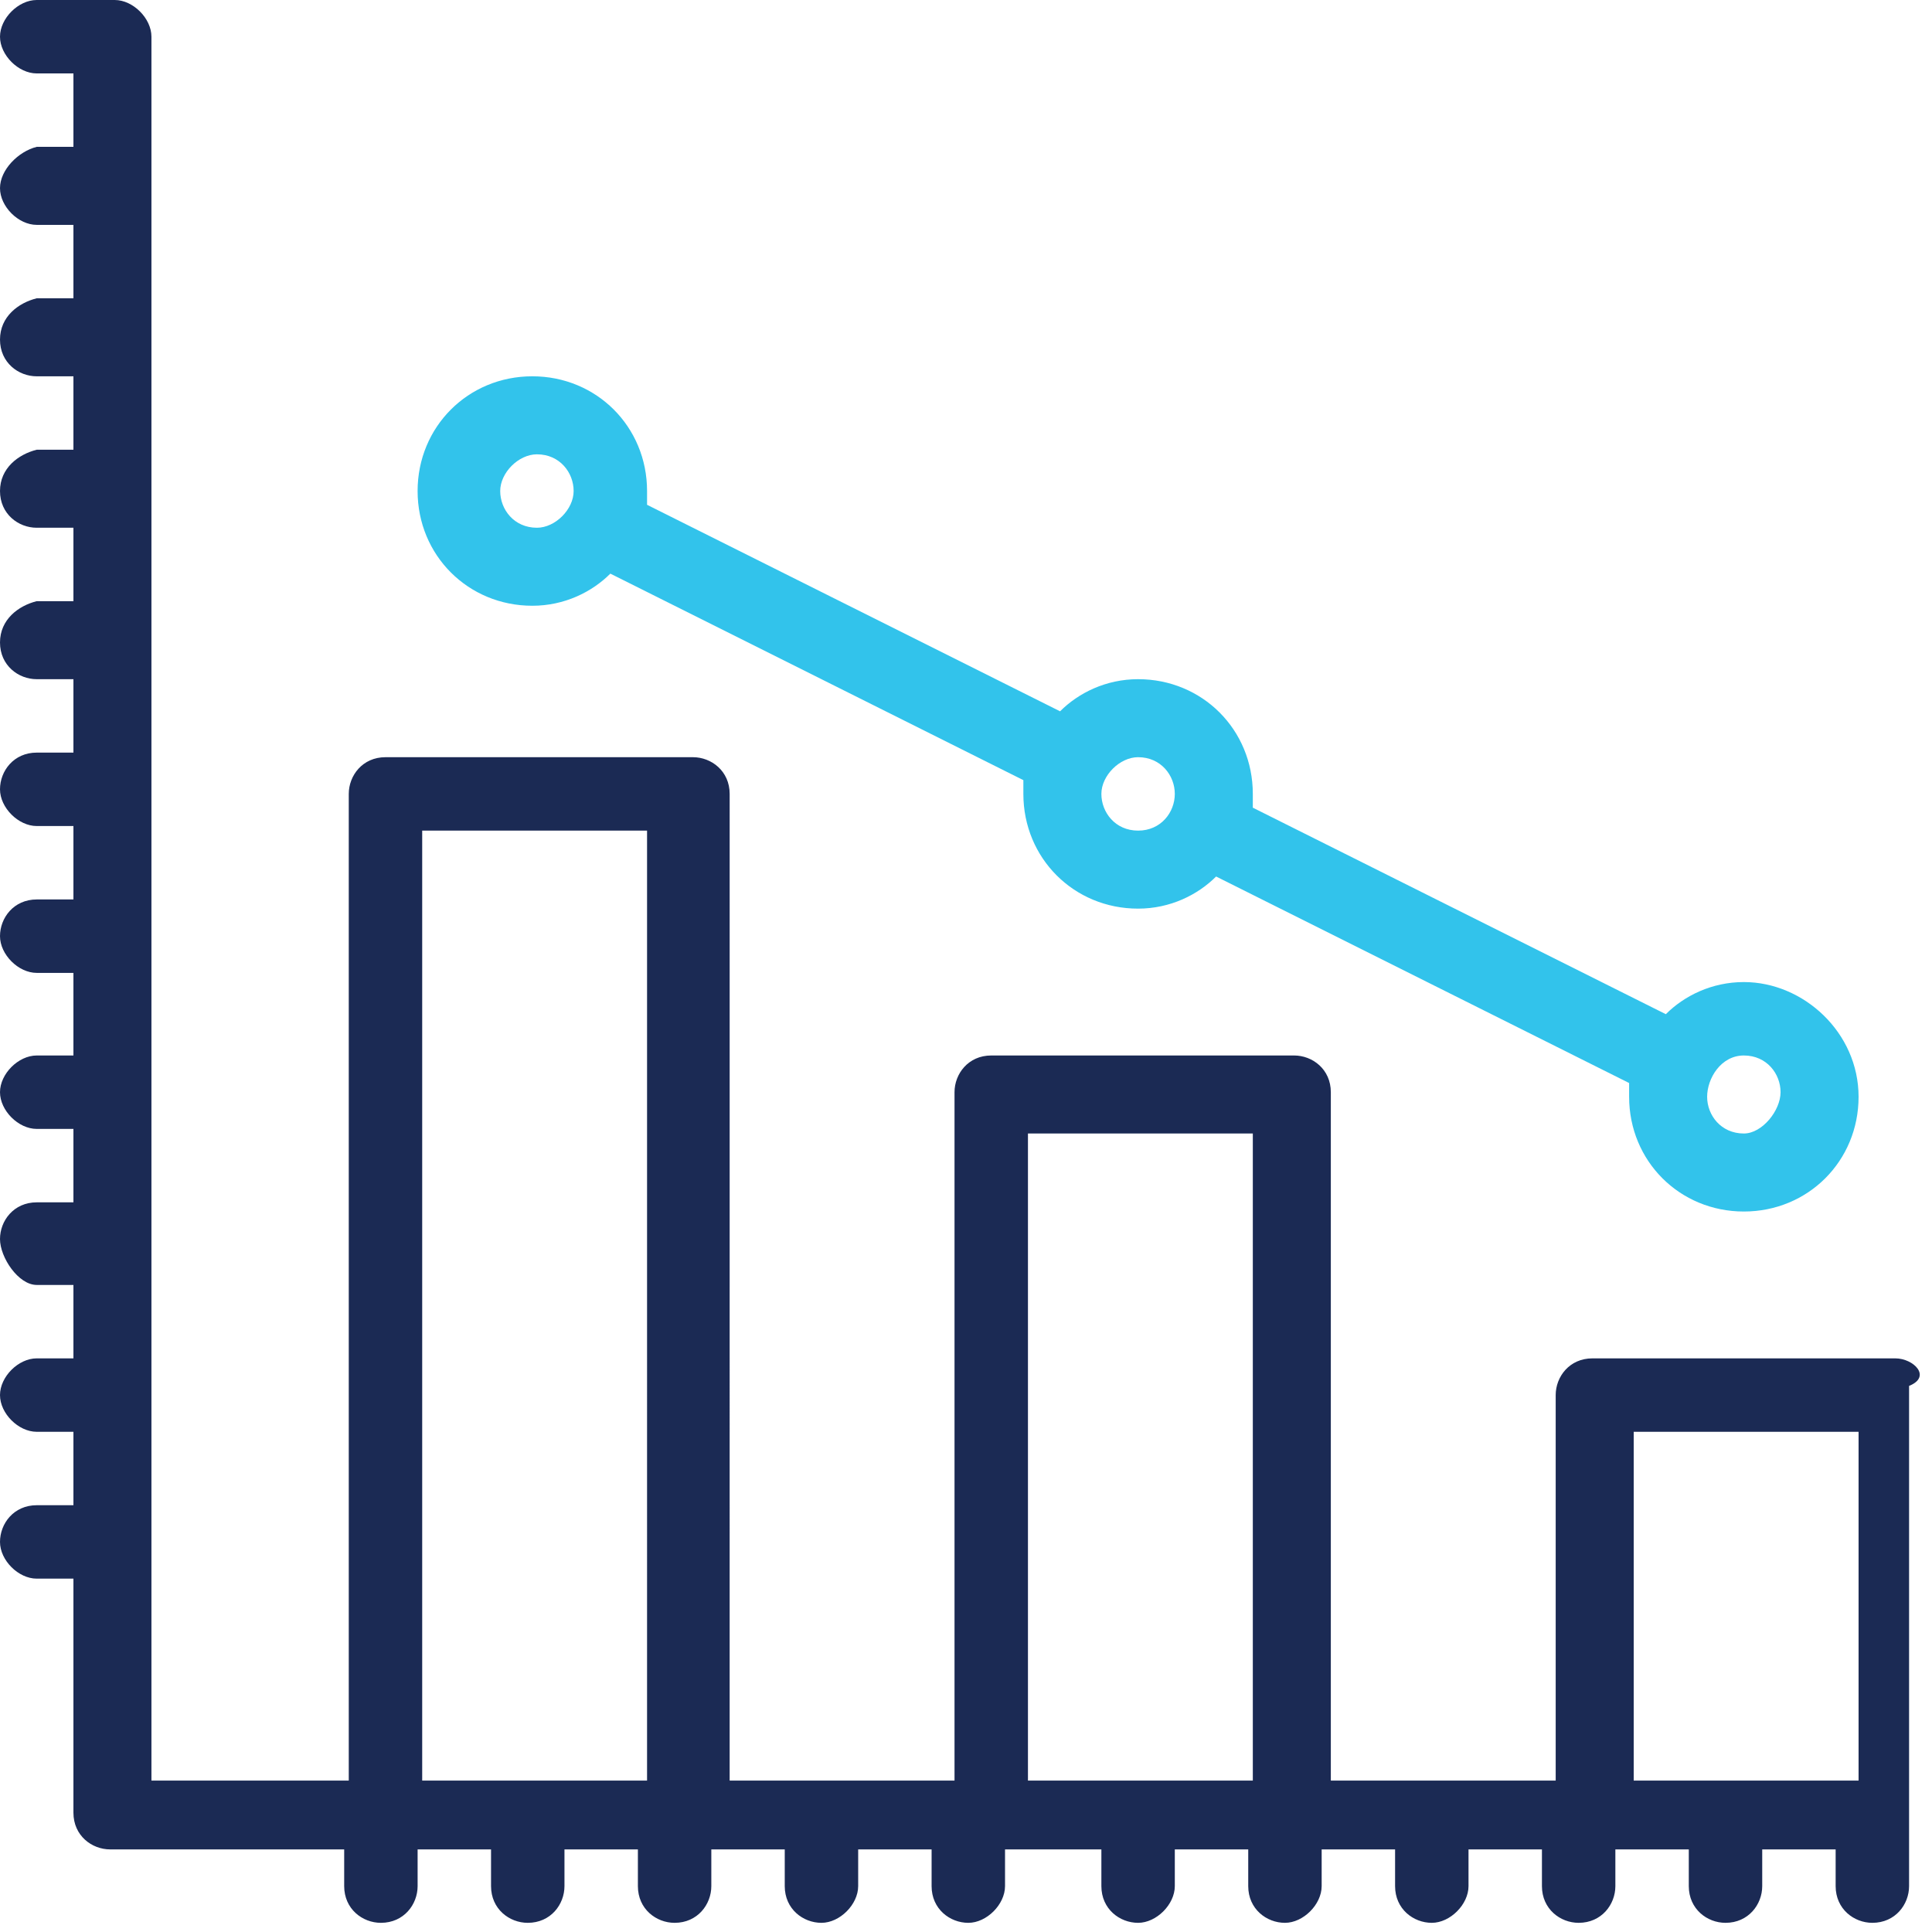
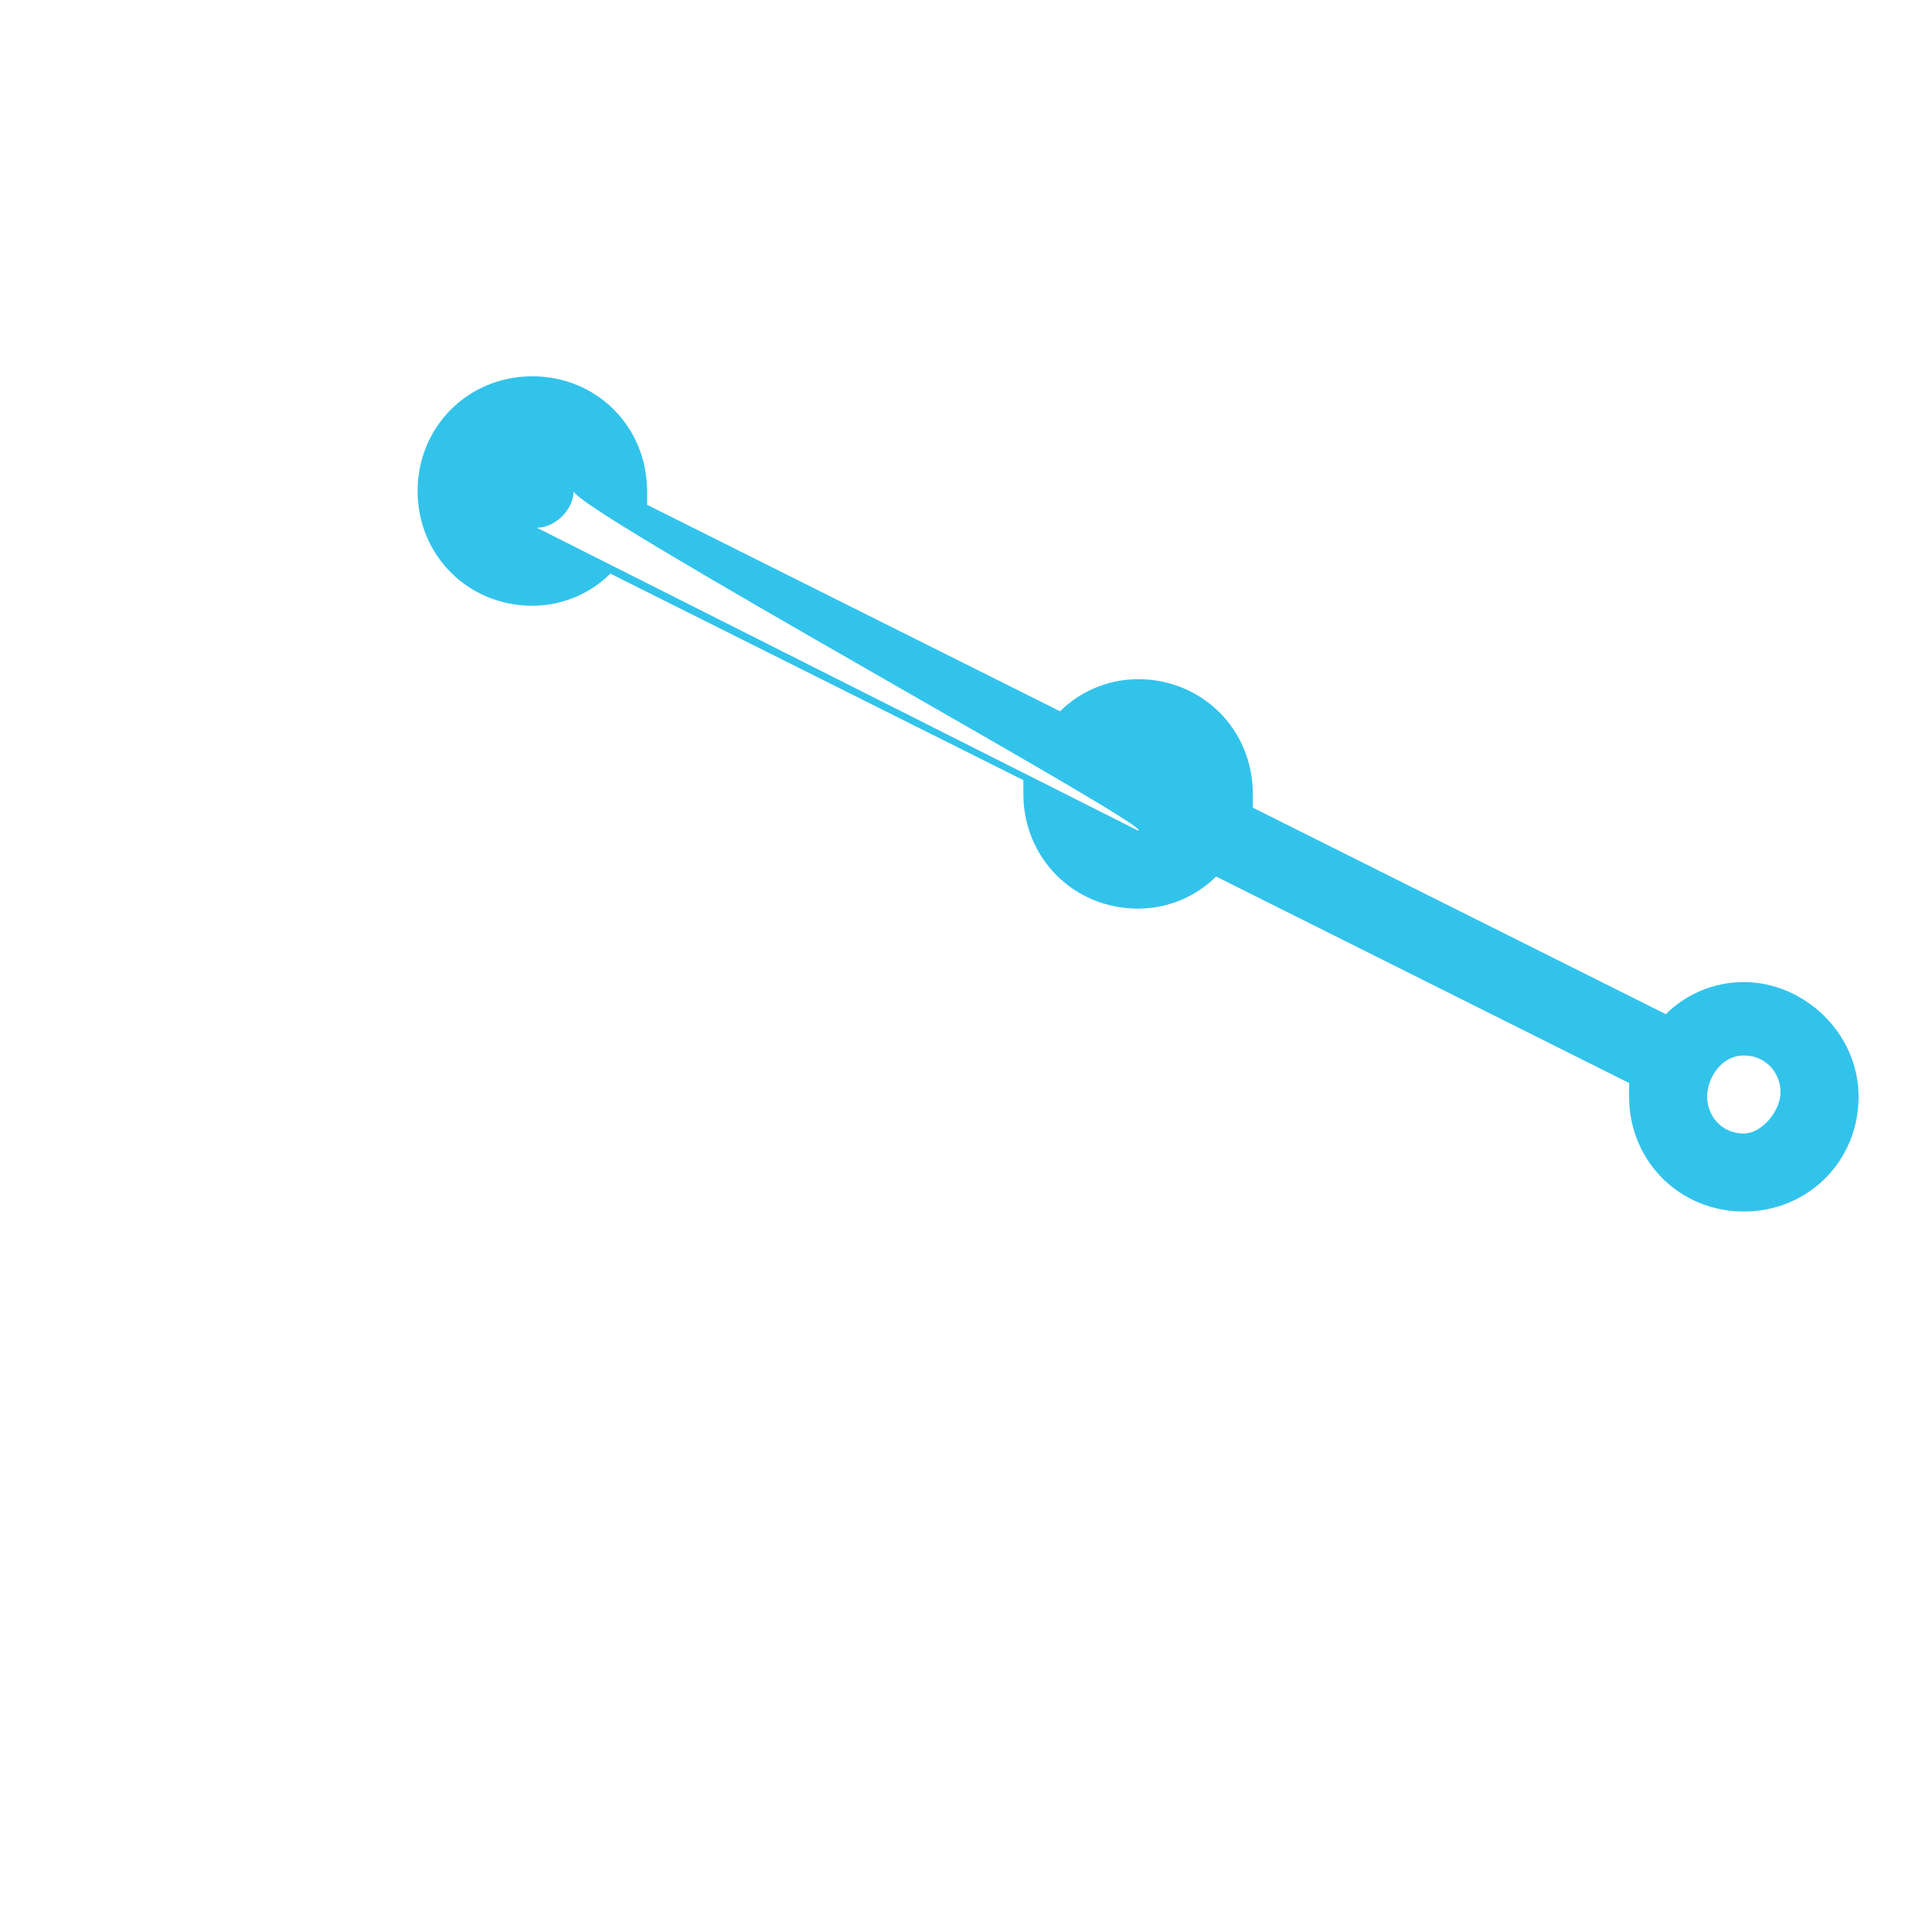
<svg xmlns="http://www.w3.org/2000/svg" version="1.1" id="Layer_1" x="0px" y="0px" width="42.1px" height="42.1px" viewBox="0 0 42.1 42.1" style="enable-background:new 0 0 42.1 42.1;" xml:space="preserve">
  <style type="text/css">
	.st0{fill:#1B2A54;}
	.st1{fill:#32C3EB;}
</style>
  <g>
    <g>
      <g>
-         <path class="st0" d="M41.3,29.6h-6.6c-0.5,0-0.8,0.4-0.8,0.8v8.4h-4.9v-15c0-0.5-0.4-0.8-0.8-0.8h-6.6c-0.5,0-0.8,0.4-0.8,0.8v15     h-4.9V17.3c0-0.5-0.4-0.8-0.8-0.8H8.4c-0.5,0-0.8,0.4-0.8,0.8v21.5H3.3v-38C3.3,0.4,2.9,0,2.5,0H0.8C0.4,0,0,0.4,0,0.8     s0.4,0.8,0.8,0.8h0.8v1.6H0.8C0.4,3.3,0,3.7,0,4.1s0.4,0.8,0.8,0.8h0.8v1.6H0.8C0.4,6.6,0,6.9,0,7.4s0.4,0.8,0.8,0.8h0.8v1.6H0.8     C0.4,9.9,0,10.2,0,10.7s0.4,0.8,0.8,0.8h0.8v1.6H0.8C0.4,13.2,0,13.5,0,14s0.4,0.8,0.8,0.8h0.8v1.6H0.8c-0.5,0-0.8,0.4-0.8,0.8     s0.4,0.8,0.8,0.8h0.8v1.6H0.8c-0.5,0-0.8,0.4-0.8,0.8s0.4,0.8,0.8,0.8h0.8V23H0.8C0.4,23,0,23.4,0,23.8s0.4,0.8,0.8,0.8h0.8v1.6     H0.8c-0.5,0-0.8,0.4-0.8,0.8S0.4,28,0.8,28h0.8v1.6H0.8C0.4,29.6,0,30,0,30.4s0.4,0.8,0.8,0.8h0.8v1.6H0.8     c-0.5,0-0.8,0.4-0.8,0.8s0.4,0.8,0.8,0.8h0.8v5.1c0,0.5,0.4,0.8,0.8,0.8h5.1v0.8c0,0.5,0.4,0.8,0.8,0.8c0.5,0,0.8-0.4,0.8-0.8     v-0.8h1.6v0.8c0,0.5,0.4,0.8,0.8,0.8c0.5,0,0.8-0.4,0.8-0.8v-0.8h1.6v0.8c0,0.5,0.4,0.8,0.8,0.8c0.5,0,0.8-0.4,0.8-0.8v-0.8h1.6     v0.8c0,0.5,0.4,0.8,0.8,0.8s0.8-0.4,0.8-0.8v-0.8h1.6v0.8c0,0.5,0.4,0.8,0.8,0.8s0.8-0.4,0.8-0.8v-0.8H24v0.8     c0,0.5,0.4,0.8,0.8,0.8s0.8-0.4,0.8-0.8v-0.8h1.6v0.8c0,0.5,0.4,0.8,0.8,0.8s0.8-0.4,0.8-0.8v-0.8h1.6v0.8c0,0.5,0.4,0.8,0.8,0.8     s0.8-0.4,0.8-0.8v-0.8h1.6v0.8c0,0.5,0.4,0.8,0.8,0.8c0.5,0,0.8-0.4,0.8-0.8v-0.8h1.6v0.8c0,0.5,0.4,0.8,0.8,0.8     c0.5,0,0.8-0.4,0.8-0.8v-0.8h1.6v0.8c0,0.5,0.4,0.8,0.8,0.8c0.5,0,0.8-0.4,0.8-0.8c0-1.6,0-9.5,0-10.9     C42.1,30,41.7,29.6,41.3,29.6z M14.1,38.8H9.2V18.1h4.9V38.8z M27.3,38.8h-4.9V24.7h4.9V38.8z M40.5,38.8h-4.9v-7.6h4.9V38.8z" />
-       </g>
+         </g>
    </g>
    <g>
      <g>
-         <path class="st1" d="M38,21.4c-0.7,0-1.3,0.3-1.7,0.7l-9-4.5c0-0.1,0-0.2,0-0.3c0-1.4-1.1-2.5-2.5-2.5c-0.7,0-1.3,0.3-1.7,0.7     l-9-4.5c0-0.1,0-0.2,0-0.3c0-1.4-1.1-2.5-2.5-2.5s-2.5,1.1-2.5,2.5s1.1,2.5,2.5,2.5c0.7,0,1.3-0.3,1.7-0.7l9,4.5     c0,0.1,0,0.2,0,0.3c0,1.4,1.1,2.5,2.5,2.5c0.7,0,1.3-0.3,1.7-0.7l9,4.5c0,0.1,0,0.2,0,0.3c0,1.4,1.1,2.5,2.5,2.5     c1.4,0,2.5-1.1,2.5-2.5C40.5,22.5,39.3,21.4,38,21.4z M11.7,11.5c-0.5,0-0.8-0.4-0.8-0.8s0.4-0.8,0.8-0.8c0.5,0,0.8,0.4,0.8,0.8     S12.1,11.5,11.7,11.5z M24.8,18.1c-0.5,0-0.8-0.4-0.8-0.8c0-0.4,0.4-0.8,0.8-0.8c0.5,0,0.8,0.4,0.8,0.8S25.3,18.1,24.8,18.1z      M38,24.7c-0.5,0-0.8-0.4-0.8-0.8S37.5,23,38,23c0.5,0,0.8,0.4,0.8,0.8S38.4,24.7,38,24.7z" />
+         <path class="st1" d="M38,21.4c-0.7,0-1.3,0.3-1.7,0.7l-9-4.5c0-0.1,0-0.2,0-0.3c0-1.4-1.1-2.5-2.5-2.5c-0.7,0-1.3,0.3-1.7,0.7     l-9-4.5c0-0.1,0-0.2,0-0.3c0-1.4-1.1-2.5-2.5-2.5s-2.5,1.1-2.5,2.5s1.1,2.5,2.5,2.5c0.7,0,1.3-0.3,1.7-0.7l9,4.5     c0,0.1,0,0.2,0,0.3c0,1.4,1.1,2.5,2.5,2.5c0.7,0,1.3-0.3,1.7-0.7l9,4.5c0,0.1,0,0.2,0,0.3c0,1.4,1.1,2.5,2.5,2.5     c1.4,0,2.5-1.1,2.5-2.5C40.5,22.5,39.3,21.4,38,21.4z M11.7,11.5c-0.5,0-0.8-0.4-0.8-0.8s0.4-0.8,0.8-0.8c0.5,0,0.8,0.4,0.8,0.8     S12.1,11.5,11.7,11.5z c-0.5,0-0.8-0.4-0.8-0.8c0-0.4,0.4-0.8,0.8-0.8c0.5,0,0.8,0.4,0.8,0.8S25.3,18.1,24.8,18.1z      M38,24.7c-0.5,0-0.8-0.4-0.8-0.8S37.5,23,38,23c0.5,0,0.8,0.4,0.8,0.8S38.4,24.7,38,24.7z" />
      </g>
    </g>
  </g>
</svg>